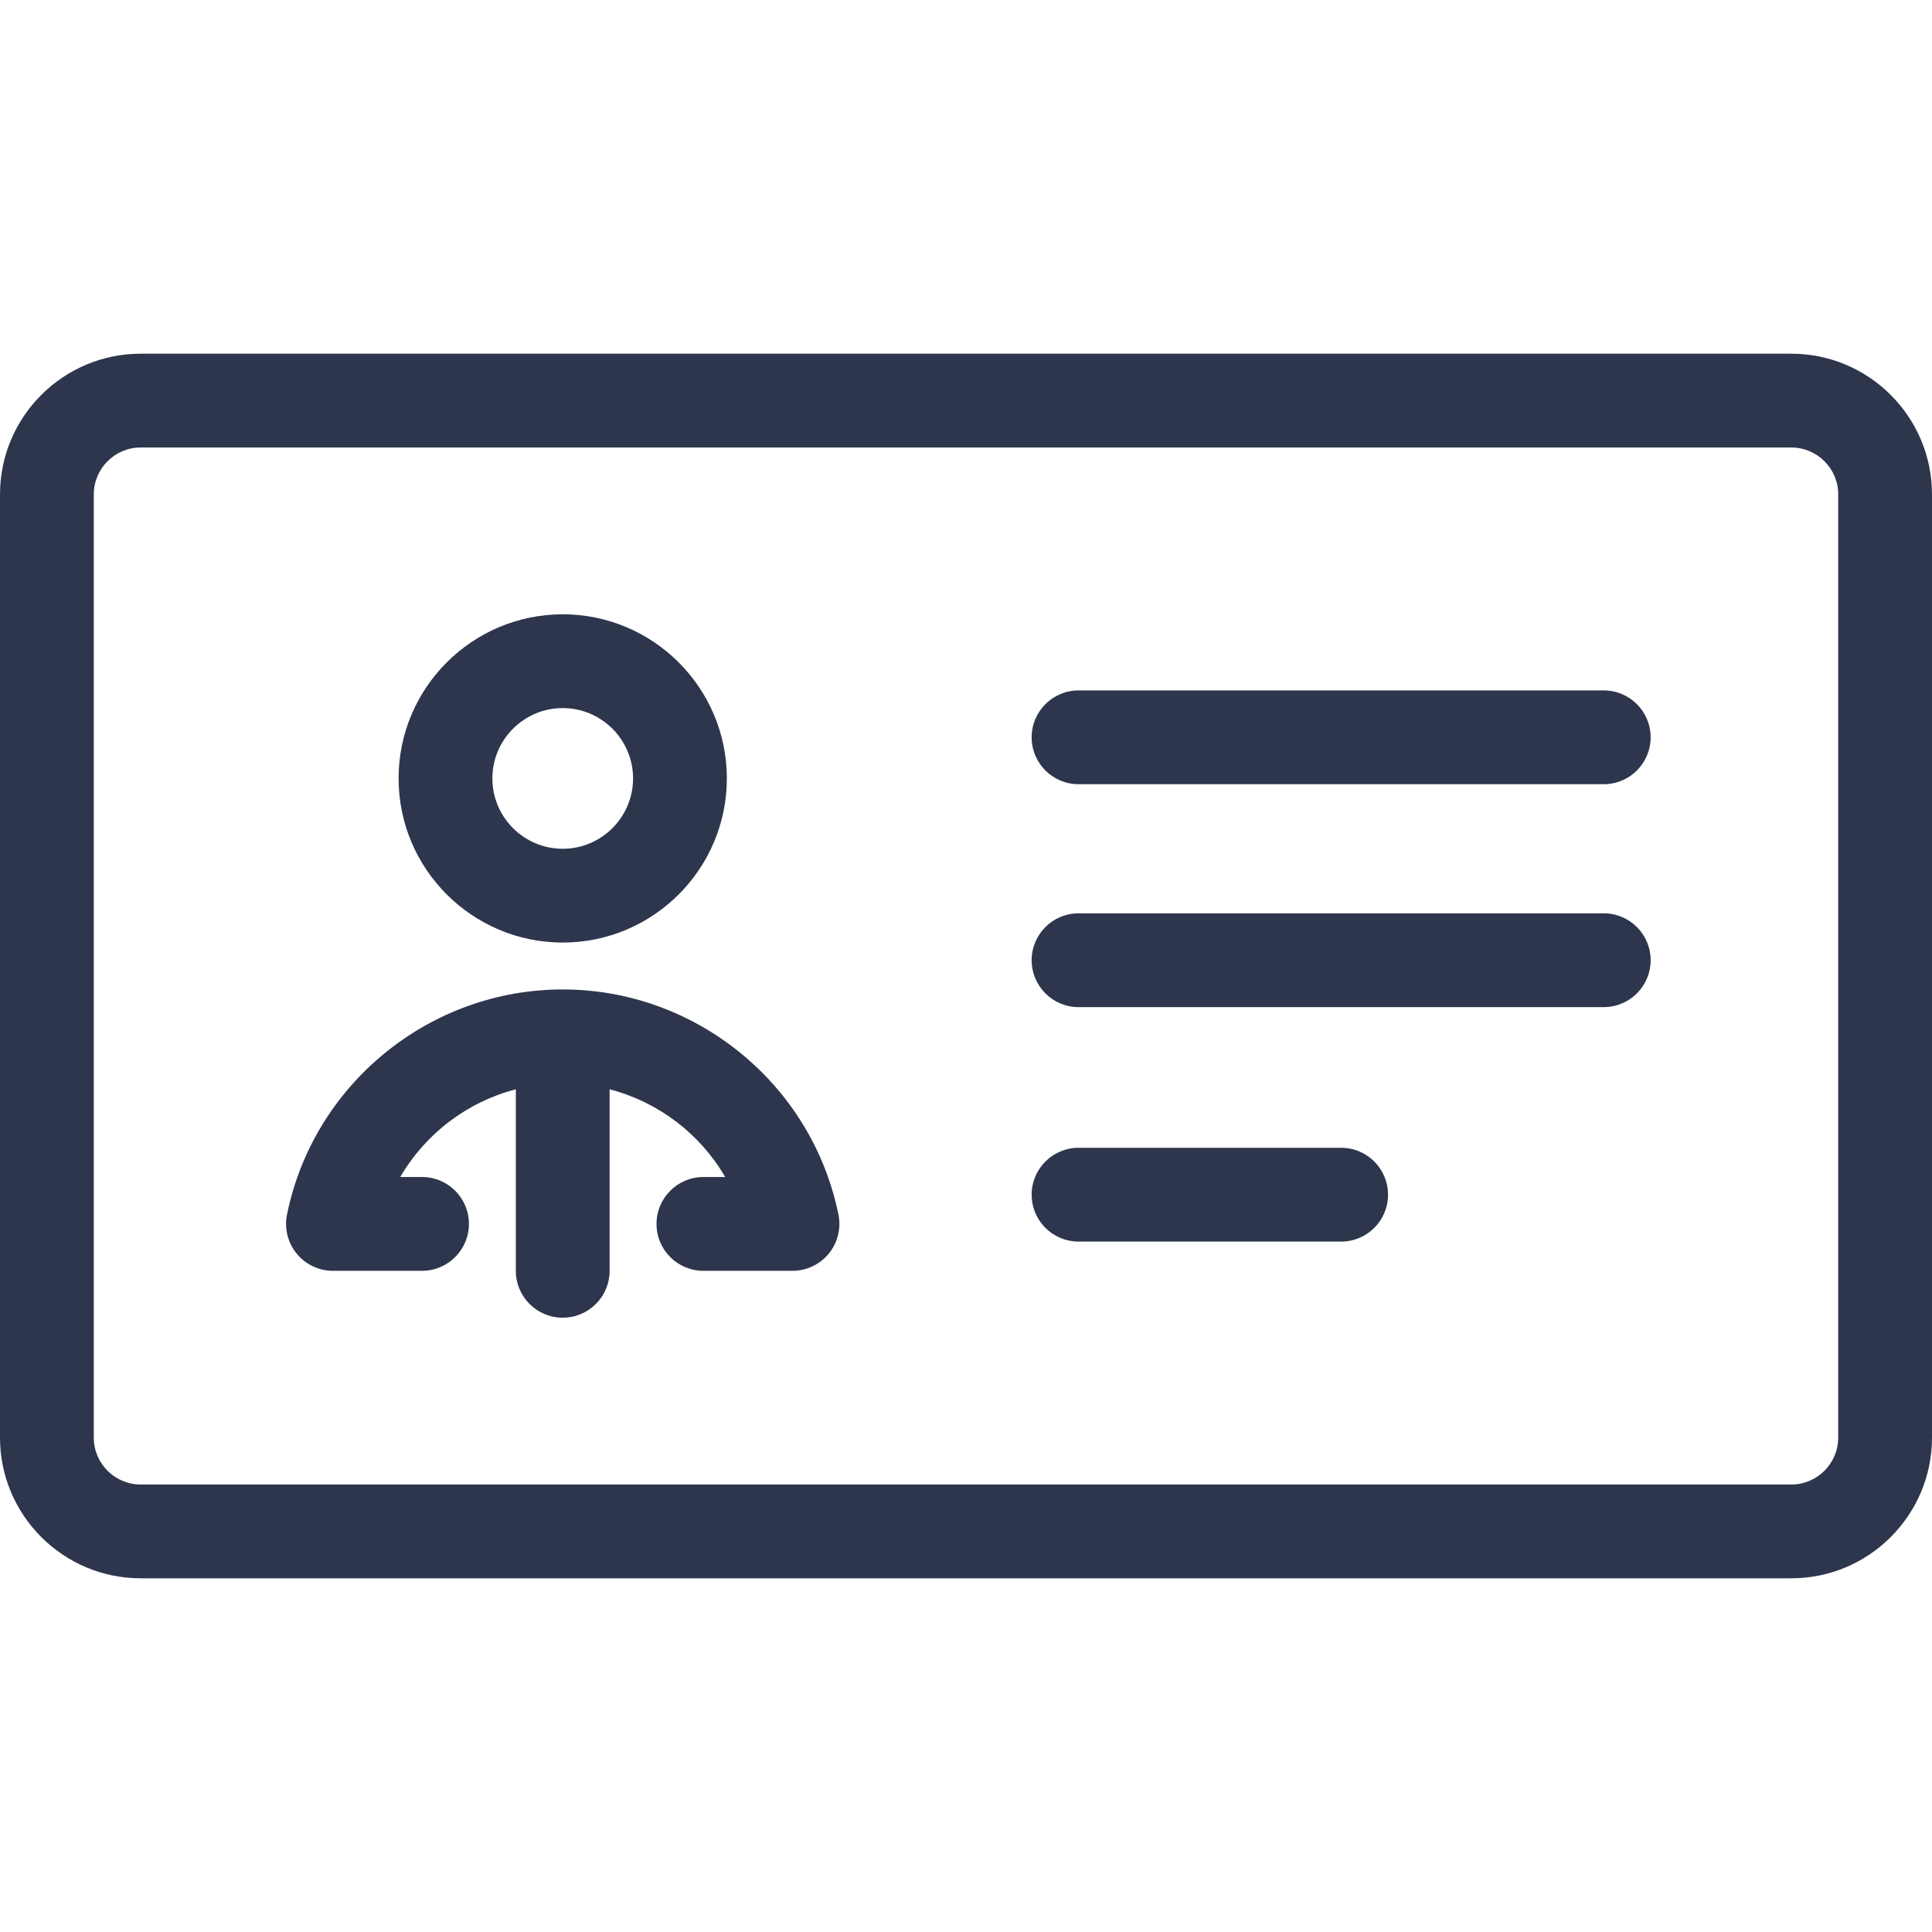
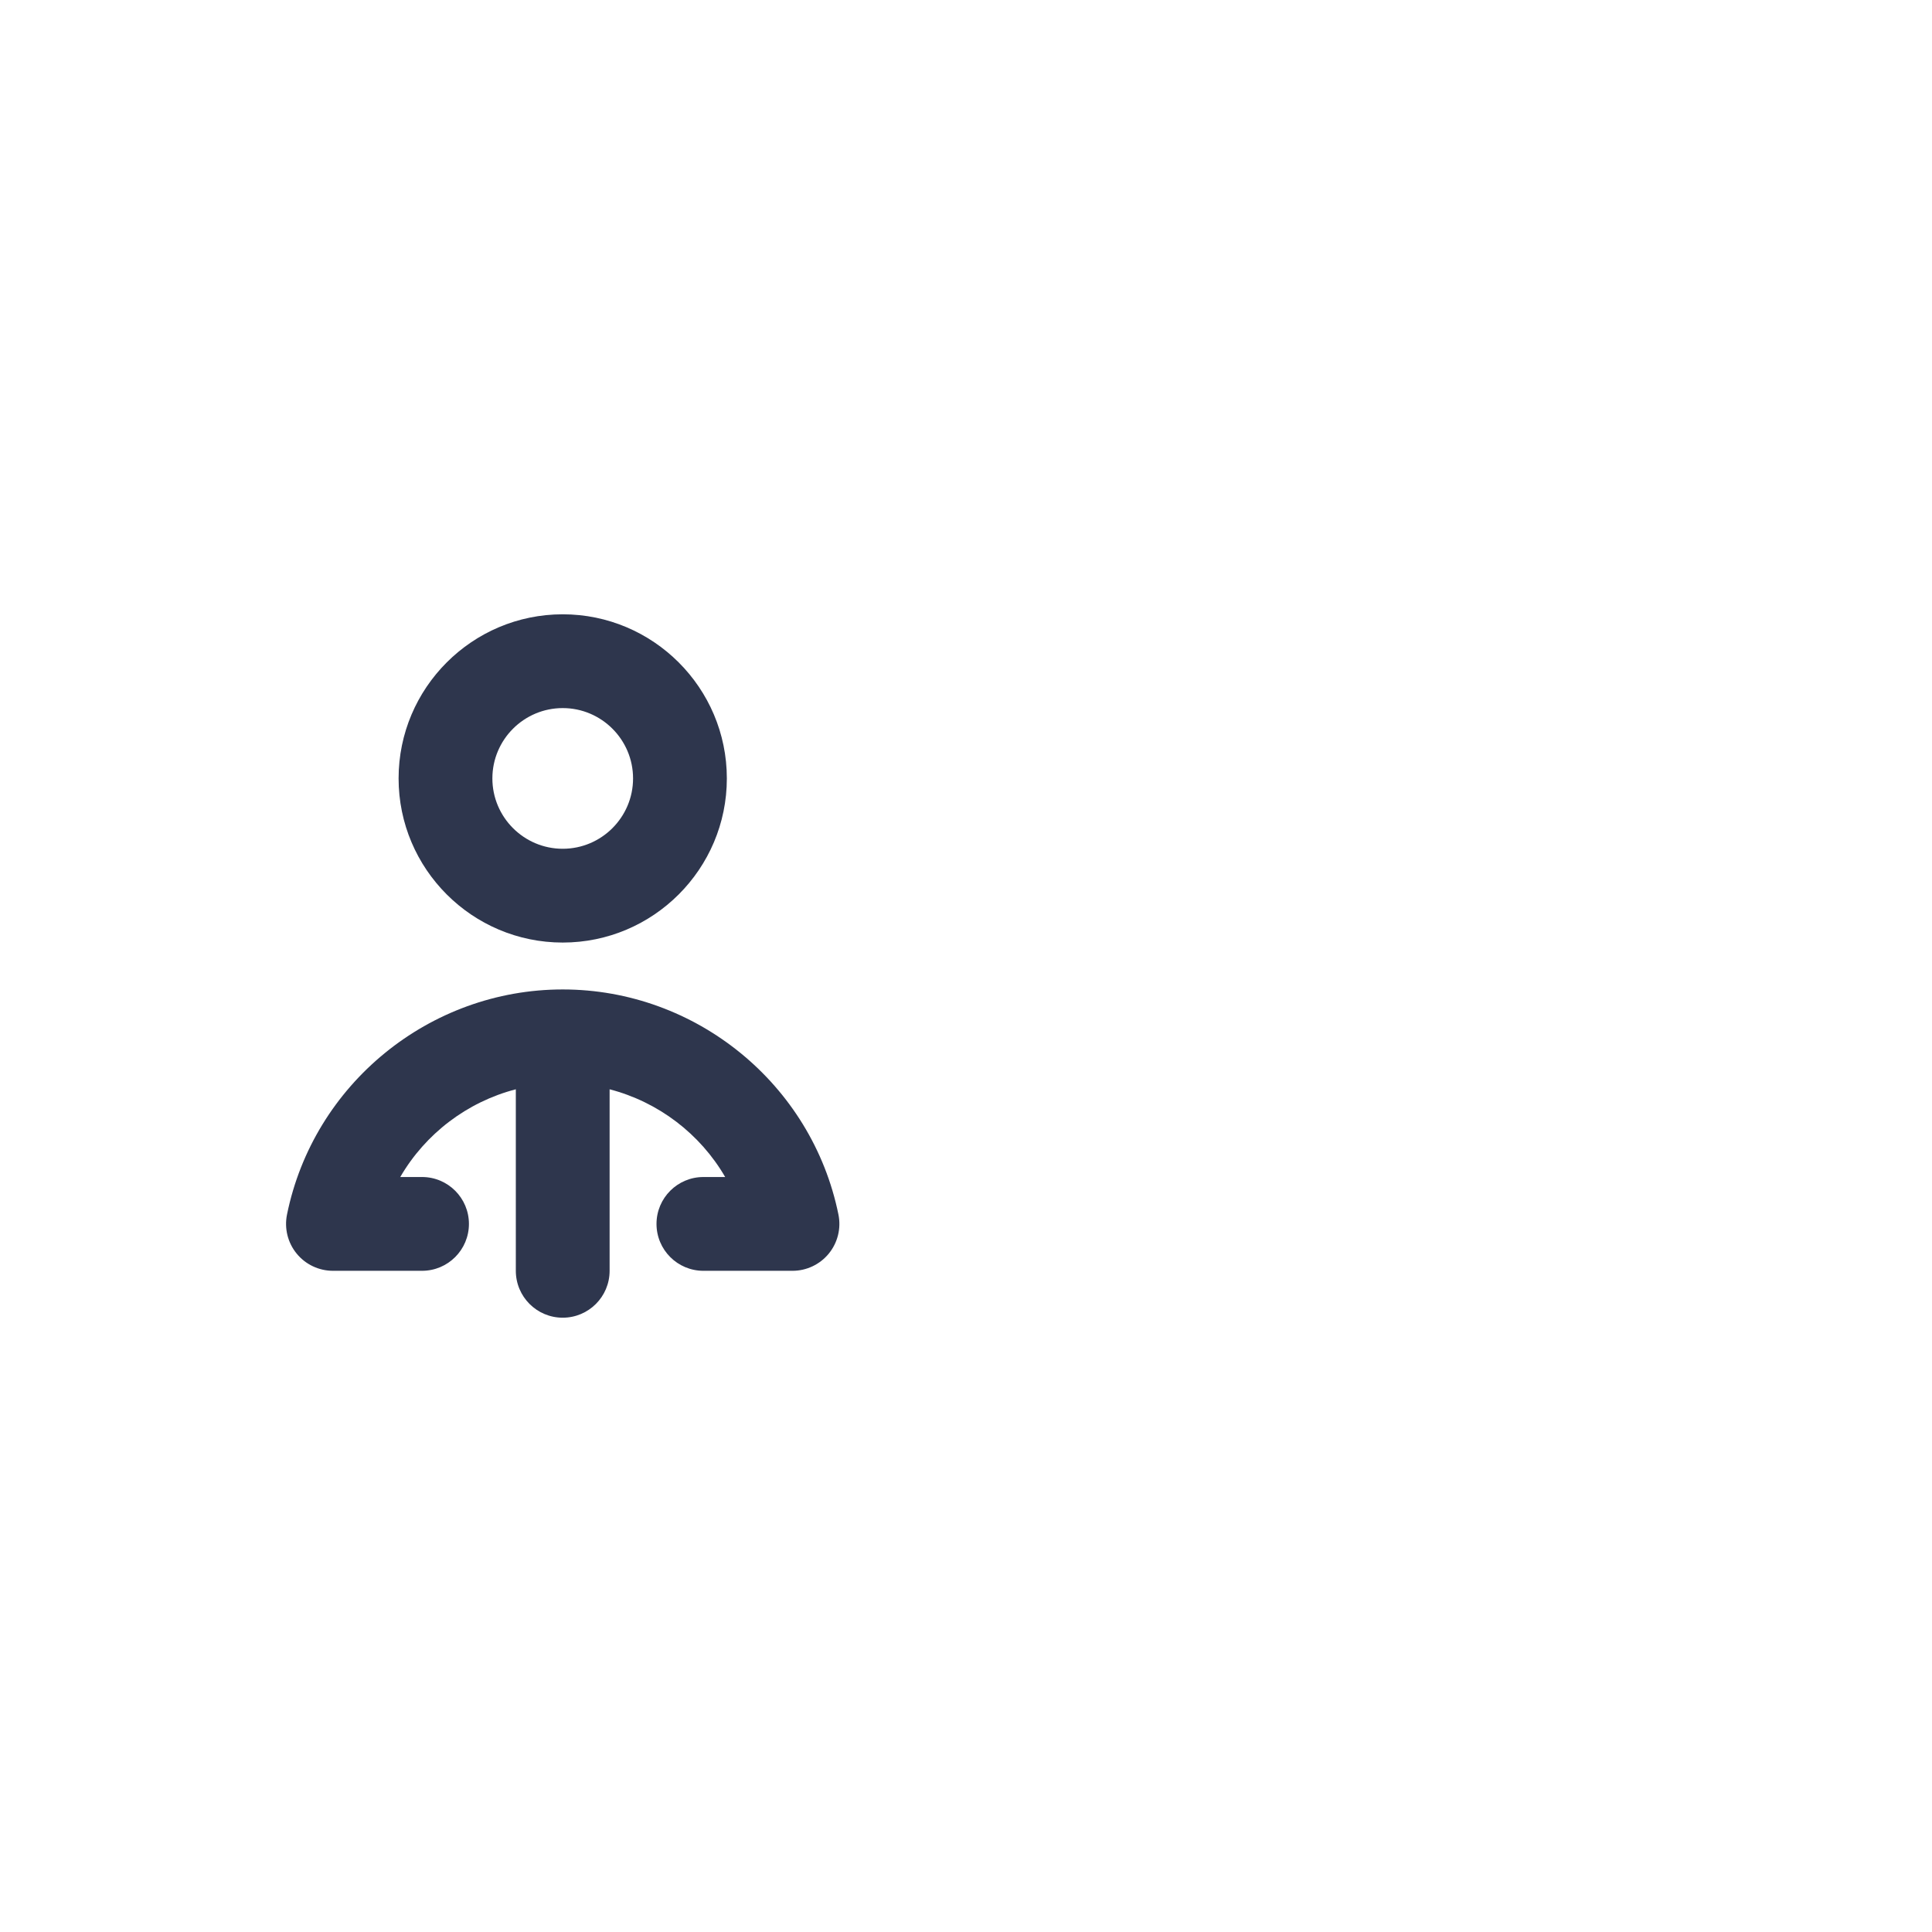
<svg xmlns="http://www.w3.org/2000/svg" version="1.1" id="Capa_1" x="0px" y="0px" viewBox="0 0 412 412" style="enable-background:new 0 0 412 412;" xml:space="preserve" width="512px" height="512px">
  <g>
    <path d="M120,201c19.299,0,35-15.701,35-35s-15.701-35-35-35s-35,15.701-35,35S100.701,201,120,201z M120,151   c8.271,0,15,6.729,15,15s-6.729,15-15,15s-15-6.729-15-15S111.729,151,120,151z" fill="#2e364d" />
    <path d="M120,211c-28.422,0-53.15,20.191-58.798,48.01c-0.597,2.941,0.159,5.995,2.058,8.318c1.899,2.324,4.742,3.671,7.743,3.671   H90c5.523,0,10-4.477,10-10s-4.477-10-10-10h-4.645c5.348-9.219,14.255-16.009,24.645-18.708V271c0,5.523,4.477,10,10,10   s10-4.477,10-10v-38.708c10.389,2.7,19.297,9.489,24.645,18.708H150c-5.523,0-10,4.477-10,10s4.477,10,10,10h18.998   c3.001,0,5.843-1.348,7.743-3.671c1.899-2.324,2.654-5.377,2.058-8.318C173.15,231.191,148.422,211,120,211z" fill="#2e364d" />
-     <path d="M382,75.429H30c-16.542,0-30,13.458-30,30v201.143c0,16.542,13.458,30,30,30h352c16.542,0,30-13.458,30-30V105.429   C412,88.887,398.542,75.429,382,75.429z M392,306.571c0,5.514-4.486,10-10,10H30c-5.514,0-10-4.486-10-10V105.429   c0-5.514,4.486-10,10-10h352c5.514,0,10,4.486,10,10V306.571z" fill="#2e364d" />
-     <path d="M342,147.232H230c-5.523,0-10,4.477-10,10s4.477,10,10,10h112c5.523,0,10-4.477,10-10S347.523,147.232,342,147.232z" fill="#2e364d" />
-     <path d="M342,194.768H230c-5.523,0-10,4.477-10,10s4.477,10,10,10h112c5.523,0,10-4.477,10-10S347.523,194.768,342,194.768z" fill="#2e364d" />
-     <path d="M286,244.768h-56c-5.523,0-10,4.477-10,10s4.477,10,10,10h56c5.523,0,10-4.477,10-10S291.523,244.768,286,244.768z" fill="#2e364d" />
  </g>
  <g>
</g>
  <g>
</g>
  <g>
</g>
  <g>
</g>
  <g>
</g>
  <g>
</g>
  <g>
</g>
  <g>
</g>
  <g>
</g>
  <g>
</g>
  <g>
</g>
  <g>
</g>
  <g>
</g>
  <g>
</g>
  <g>
</g>
</svg>